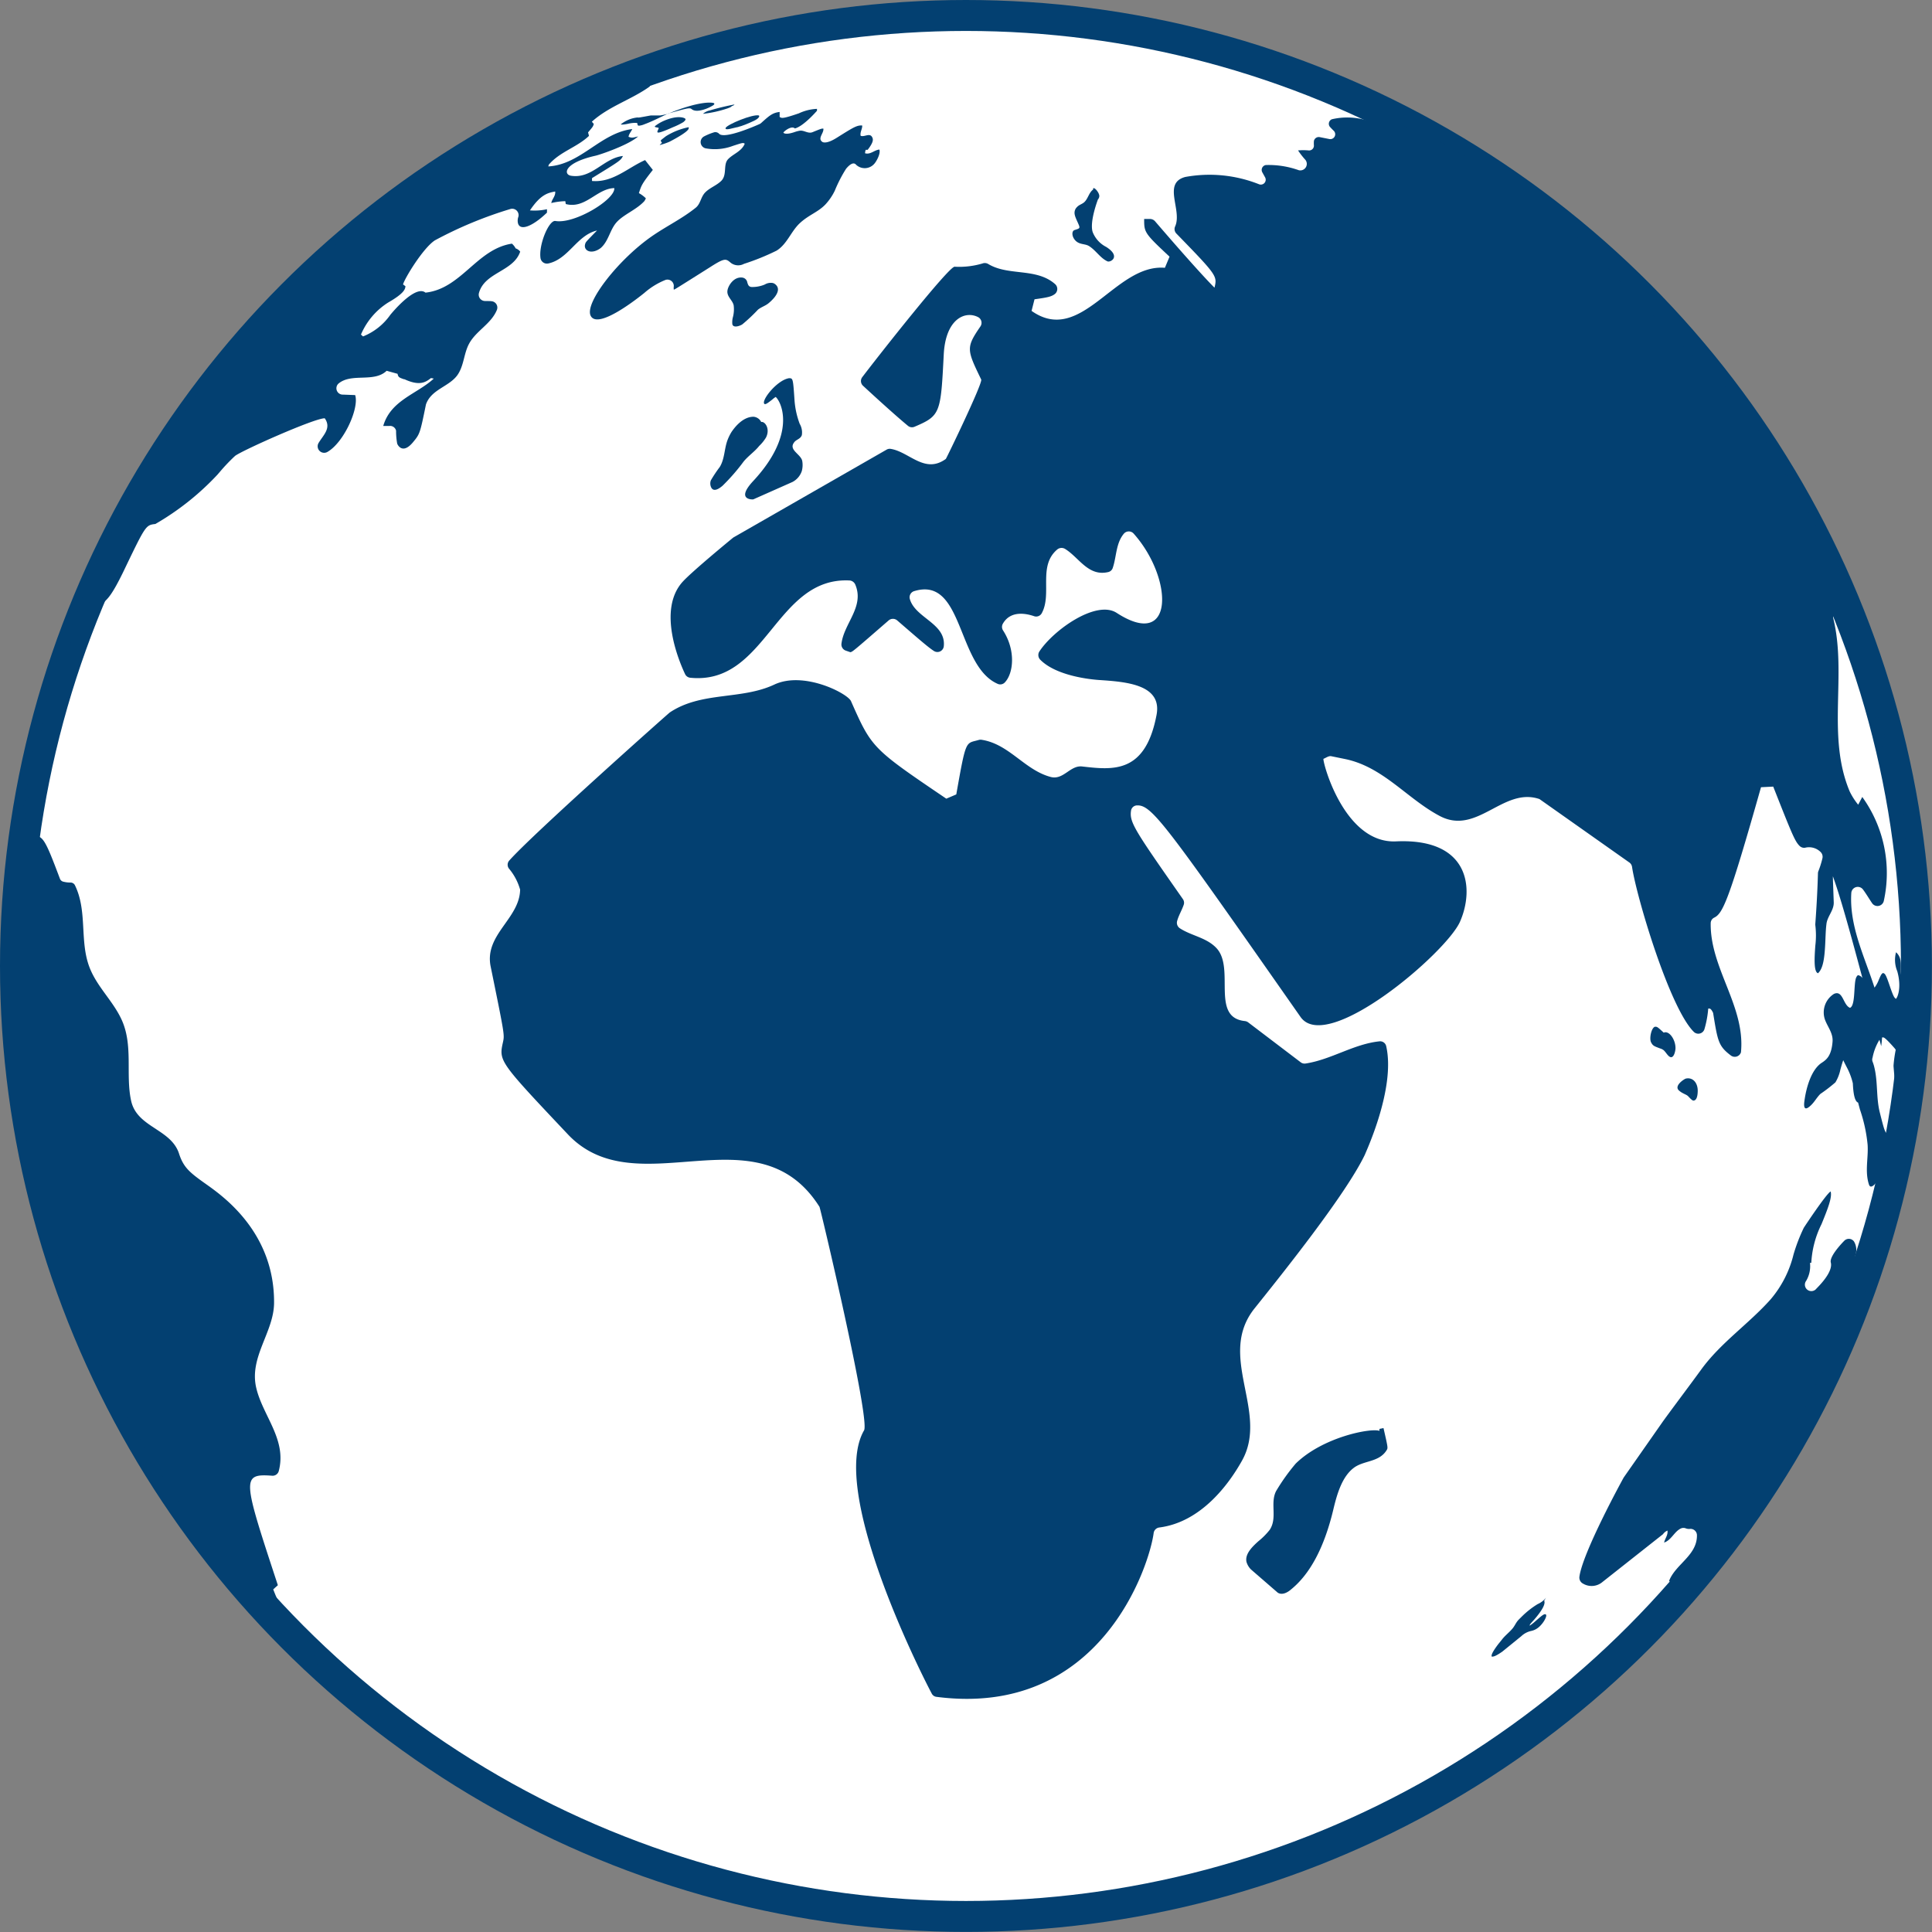
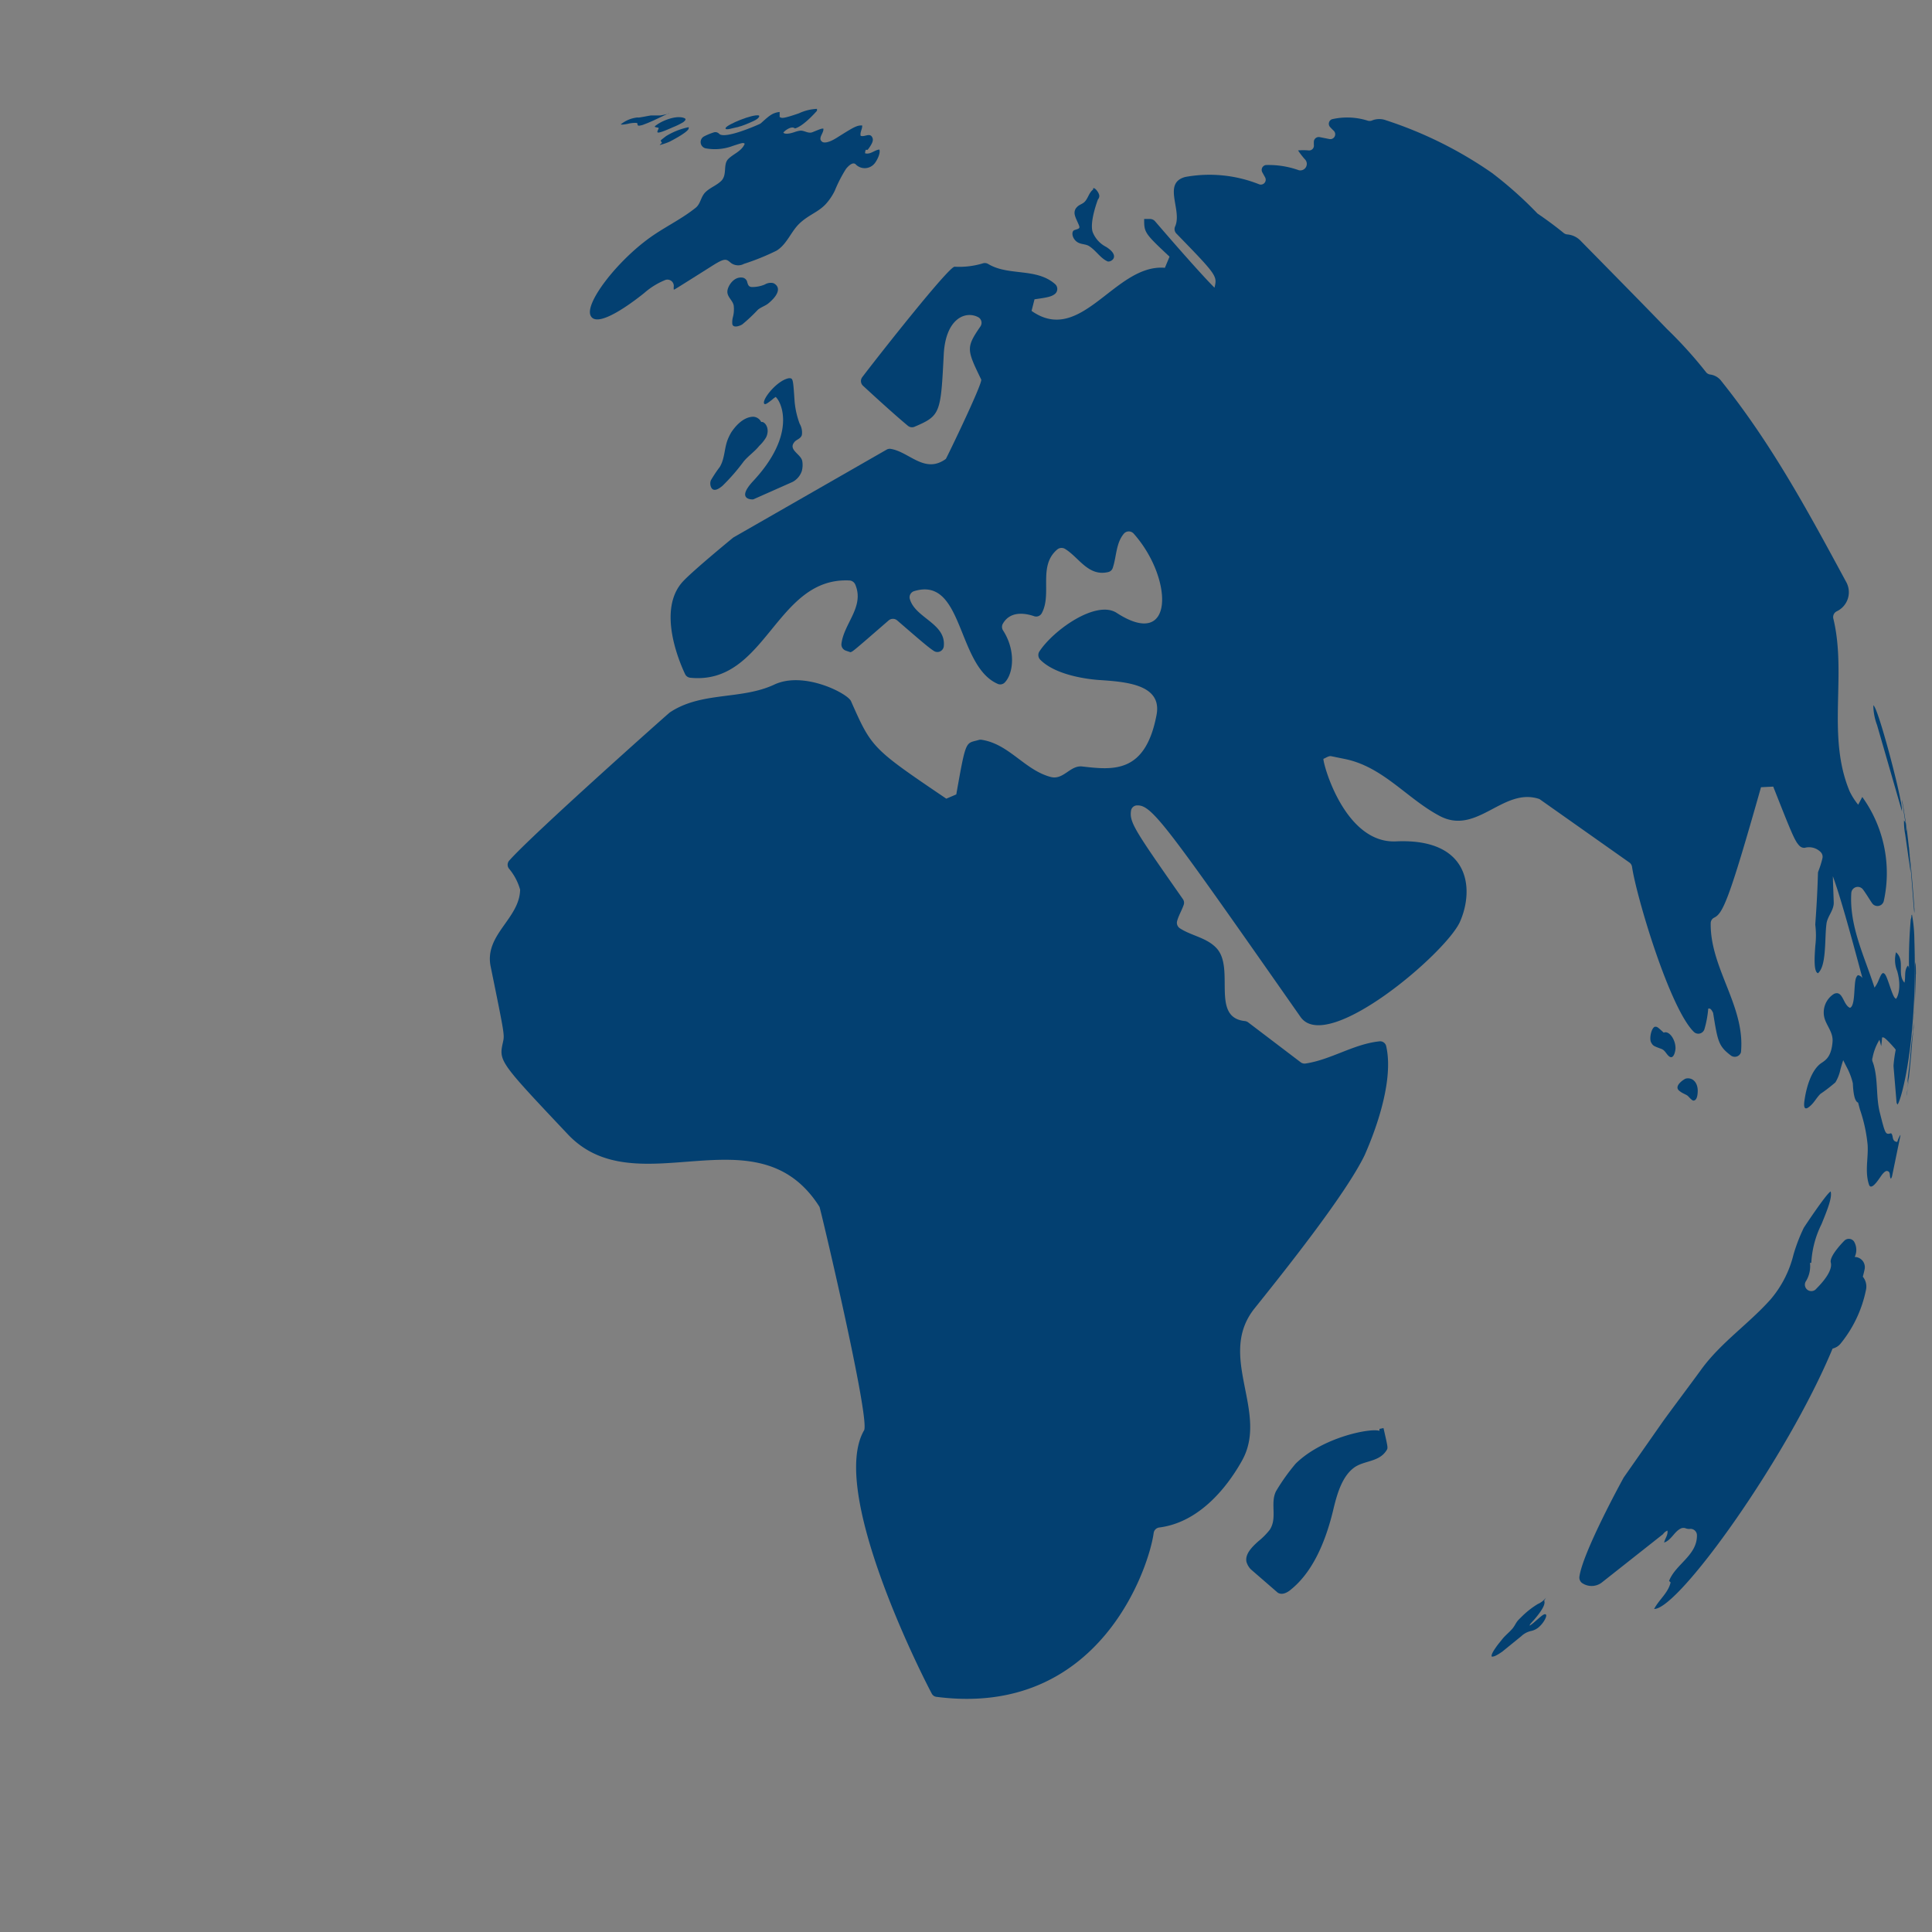
<svg xmlns="http://www.w3.org/2000/svg" viewBox="0 0 249.69 249.69">
  <rect x="0" y="0" width="249.69" height="249.69" fill="#808080" stroke="none" />
  <defs>
    <style>.cls-1{fill:#fff;stroke:#034071;stroke-miterlimit:10;stroke-width:4px;}.cls-2{fill:#034071;}</style>
  </defs>
  <title>Ресурс 1</title>
  <g id="Слой_2" data-name="Слой 2">
    <g id="Line_copy" data-name="Line copy">
-       <circle class="cls-1" cx="124.84" cy="124.84" r="122.84" />
      <path class="cls-2" d="M198.39,209.56a6,6,0,0,1-.69.54c0-.13,0-.15.57-.77,1.55-1.8,1.37-2.28,1.3-2.46l.24-.39a2.81,2.81,0,0,1-1.08.83,11.17,11.17,0,0,0-2.12,1.68c-.14.14-.33.32-.45.46-.26.31-.41.69-.67,1-.43.52-1,.94-1.39,1.46l-.5.62c-.91,1.22-.85,1.44-.81,1.57.21,0,.38,0,1.06-.44l.3-.2,2.46-2a2.67,2.67,0,0,1,1.25-.67,2.21,2.21,0,0,0,.93-.43c.66-.51,1.21-1.52,1-1.7S199.16,208.9,198.39,209.56Z" />
-       <path class="cls-2" d="M4.54,96.11c0,.22-.12.5-.17.71.23-.93.5-1.93.78-3C4.91,94.65,4.71,95.41,4.54,96.11Z" />
      <path class="cls-2" d="M247.61,125.89v.21c0-.55,0-1.11-.06-1.66l0-.12a5.37,5.37,0,0,0-.08,1.29c0,1.26,0,2.51,0,3.77s-.13,2.46-.23,3.91v.06c-.26,1.55-.33,3.12-.52,4.68s-.19,1.62-.21,2a8.05,8.05,0,0,0,.19-1.11L246.5,141c0,.21-.06.43-.08.65a.77.77,0,0,0,0-.15c.32-2.29.55-4.72.72-7l.18-1.72v0a14.82,14.82,0,0,1,.11-1.88l.16-4.73v0h0v-.28Z" />
      <path class="cls-2" d="M240.75,165c.09-.35.18-.69.24-1a1.32,1.32,0,0,0-1.29-1.55,2.13,2.13,0,0,0-.09-2,.82.82,0,0,0-1.26-.09c-.75.76-1.91,2.14-1.74,2.8.24.93-.73,2.25-1.85,3.37a.83.83,0,0,1-1.33-1,3.72,3.72,0,0,0,.49-2.32l.17,0a12.71,12.71,0,0,1,1.32-5c.85-2.07,1.39-3.49,1.18-4.23-.6.34-3.45,4.66-3.47,4.7a22.25,22.25,0,0,0-1.33,3.46,14.07,14.07,0,0,1-2.95,5.78c-2.85,3.2-6.48,5.62-9,9.11-1.62,2.22-3.27,4.4-4.88,6.61l-5.1,7.29,0,0c-.28.49-5.34,9.76-5.74,12.86a.87.87,0,0,0,.46.87,2.17,2.17,0,0,0,2.54-.22l7.8-6.16a1.38,1.38,0,0,1,.58-.47c.09.58-.31,1-.43,1.55.94-.32,1.3-1.41,2.16-1.82a.81.81,0,0,1,.68,0,1.2,1.2,0,0,0,.53.05.83.83,0,0,1,.87.78c.07,2.64-2.78,3.78-3.6,5.95l.2.19c-.33,1.38-1.51,2.23-2.13,3.43,3.17.05,17.25-19.65,23.06-33.65a1.91,1.91,0,0,0,1-.6,16,16,0,0,0,3.32-7A2,2,0,0,0,240.75,165Z" />
-       <path class="cls-2" d="M62.63,38.9a.82.82,0,0,1-.74-1c.72-2.73,4.46-2.78,5.34-5.38a1.24,1.24,0,0,0-.59-.42,2,2,0,0,0-.48-.61c-4.53.68-6.54,5.83-11.17,6.33-1.35-1.09-4.5,2.82-4.54,2.86a7.88,7.88,0,0,1-3.53,2.8l-.27-.24a9.1,9.1,0,0,1,3.53-4.15c2.13-1.22,2.19-1.77,2.22-2.1l-.31-.23c.18-.74,2.57-4.69,4.12-5.7A52.28,52.28,0,0,1,66,27,.83.83,0,0,1,67,28a1.48,1.48,0,0,0-.08.73c.17,1.18,1.79.65,3.77-1.25v-.44a7.4,7.4,0,0,1-2.2.15c1.4-2.09,2.35-2.27,3.26-2.44.08.58-.43,1-.5,1.49A8.68,8.68,0,0,1,73.06,26l.06.37c2.54.67,4-2,6.27-2.06.16,1.44-5.1,4.67-7.61,4.25-.83-.15-2.2,3.09-1.92,4.83a.84.84,0,0,0,1,.66c2.63-.56,3.69-3.66,6.3-4.26-1.46,1.49-1.46,1.49-1.53,1.74-.27.84.77,1.44,2,.53,1.05-.91,1.18-2.39,2.1-3.38S82.26,27.1,83.27,26a1.9,1.9,0,0,0,.2-.37,4,4,0,0,0-.9-.67c.32-1,.38-1.2,1.8-3l-1-1.27c-2.26,1-4.16,2.93-6.86,2.7,0-.11,0-.26,0-.37,3.69-2.27,3.69-2.27,4-2.86-2.47.25-4,3-6.73,2.55-1-.18-.87-1.67,3.16-2.58.61-.13,4.35-1.41,5.53-2.5-.8.2-.8.2-1.24.05.06-.4.35-.68.48-1-4.11.5-6.63,4.58-10.85,4.83h0l.06-.22c1.42-1.68,3.64-2.24,5.2-3.73L76,17.11c.64-.75.64-.75.74-1.09l-.25-.29c2.2-2,5.13-2.85,7.51-4.57l-.18-.25a6.6,6.6,0,0,1-.89-.14,1.26,1.26,0,0,0,.37-.59c-.71.11-1.41.31-2.11.48a.86.86,0,0,1-.66-.12c-2.23-1.33-3.79,1.76-5.89,1.77,2-1,2-1,2-1-1.47.37-2.15.54-6.16,2.42l-2.06,1c-.24.11-.47.23-1,.51h0c.31-.14.6-.31.91-.45s.47-.19.71-.29a4,4,0,0,0-.55.42,2.48,2.48,0,0,1,.9-.17c-9,5.93-18.79,10.53-26.91,17.74l-1.23,1.12a95.78,95.78,0,0,0-7.15,7.14,96.51,96.51,0,0,0-6.66,7.77,89.62,89.62,0,0,0-5.88,8.2,89.87,89.87,0,0,0-5.2,8.59l-.94,1.84c-.56,1-1.3,2.4-2.27,4.44C10.78,76.67,8,84.15,8,84.21c-.62,1.87-1.26,4.07-1.88,6.28-.34,1.14-.66,2.27-1,3.36.08-.26.17-.54.25-.82l-1,3.79C1.68,108.6,1,130.38,2.29,140.55c.18,1.32.41,2.9.65,4.33l.06.36c1.81,10.58,10.31,47.23,43.46,74.54,2.37,1.93,4.42,3.47,5.73,4.41l.26.19a72,72,0,0,0,8,5.12c-20.85-13.22-23.86-20.84-25.14-24.09l.6-.54c-4.53-13.77-4.76-14.44-.75-14.15a.82.82,0,0,0,.86-.58c1.09-4.07-2.05-7.14-2.9-10.76-.95-4,2.28-7.21,2.3-11,.06-9.05-6.53-13.74-8.7-15.28s-3-2.17-3.6-4.06c-1.07-3.16-5.41-3.33-6.17-6.76s.33-7.23-1.29-10.62c-1.11-2.34-3.1-4.13-4.06-6.56-1.36-3.43-.26-7.32-1.92-10.7a.63.63,0,0,0-.56-.34,3.69,3.69,0,0,1-1-.13.62.62,0,0,1-.38-.38c-1.89-5-2.23-5.79-3.59-5.41a.85.85,0,0,1-1.05-.86c.12-3.15,1.6-11,3.19-16.85a.14.14,0,0,1,0-.07A204.33,204.33,0,0,1,16.69,67.19a.5.5,0,0,0,0,.12c.66-.79.66-.79,1-.88-4.42,10.81-4.42,10.81-4.51,11.1l.2.34c.57-.51,1.11-1,2.57-4,2.88-6,2.88-6,4.13-6.15a34.68,34.68,0,0,0,8-6.35l.38-.44a23.59,23.59,0,0,1,1.91-2c.8-.66,10.29-4.9,11.6-4.87h0c.91,1.29-.23,2.2-.82,3.23a.84.84,0,0,0,1.16,1.12c2.14-1.22,4.14-5.69,3.59-7.35h0L44.34,51a.82.82,0,0,1-.59-1.43c1.69-1.41,4.58-.08,6.22-1.65l1.41.39c.09.44.21.49.82.7l0,0,0,0,0,0,0,0,0,0,0,0,0,0,.07,0c2,.93,2.77.36,3.43-.15l.36.07c-2.17,2-5.57,2.79-6.53,6.12.26,0,.52,0,.79,0a.79.79,0,0,1,.87.62,9,9,0,0,0,.14,1.65c0,.06.62,1.5,2-.11.94-1.13.94-1.13,1.72-4.94C55.73,50.32,58,50,59.1,48.5c.87-1.22.83-2.79,1.52-4.07.9-1.68,2.85-2.56,3.59-4.36a.82.82,0,0,0-.61-1.13C63.29,38.89,63,38.92,62.63,38.9Z" />
      <path class="cls-2" d="M92.32,17.09a7.65,7.65,0,0,0-1.31.53.83.83,0,0,0,.18,1.55,6.59,6.59,0,0,0,3.51-.31c1.32-.43,1.32-.43,1.55-.29-.4,1-1.48,1.3-2.15,2s-.1,2-.87,2.79c-.61.61-1.46.88-2.07,1.49s-.6,1.48-1.25,2c-1.69,1.36-3.65,2.32-5.44,3.53-4.44,3-8.93,8.73-8.14,10.41.9,1.93,6.32-2.43,6.94-2.93A9.52,9.52,0,0,1,86,36.18a.82.82,0,0,1,1.08.82,1.59,1.59,0,0,0,0,.43c.09,0,.09,0,4.75-2.94,1.87-1.2,2-1.05,2.62-.52a1.57,1.57,0,0,0,1.7.13,30.54,30.54,0,0,0,4.22-1.71c1.37-.86,1.85-2.48,3-3.55s2.34-1.41,3.3-2.41a7.27,7.27,0,0,0,1.22-1.79,17.89,17.89,0,0,1,1.45-2.82c.32-.39.92-1,1.31-.52a1.63,1.63,0,0,0,2.34-.13h0c.24-.25.85-1.3.66-1.84-.65.05-1.14.68-1.85.48a1.39,1.39,0,0,1,.09-.45h.25c.77-1,.72-1.34.59-1.61-.32-.64-1,0-1.5-.2-.11-.47.23-.87.2-1.33-.69-.05-1.14.24-3.31,1.6-1.32.83-1.79.56-1.84.52-.67-.46.23-1.14.13-1.72-.26,0-.26,0-1.37.45-.59.26-1.09-.25-1.66-.18a3.83,3.83,0,0,0-.69.18c-1.1.37-1.36.16-1.44.09s1-1,1.48-.56c1.13-.28,2.84-2.27,2.86-2.29a2,2,0,0,1,0-.24,6.1,6.1,0,0,0-2.35.58c-2.11.72-2.22.64-2.48.46,0-.52,0-.52,0-.64-.9.1-1.32.46-2.37,1.41a.86.86,0,0,1-.22.15c-.71.32-4.47,1.94-5.21,1.28A.68.68,0,0,0,92.32,17.09Z" />
      <path class="cls-2" d="M93.78,16.53c-.14.4,1,0,1.55-.11s1.42-.48,2.1-.8.78-.63.64-.7C97.25,14.73,94,16.08,93.78,16.53Z" />
      <polygon class="cls-2" points="95.56 16.35 95.33 16.42 95.11 16.52 95.56 16.35" />
-       <path class="cls-2" d="M90.85,14.71l0,0A14.82,14.82,0,0,0,94.05,14h0c.46-.17.5-.24.52-.29a.59.59,0,0,0,.36-.21v0a32,32,0,0,0-3.19.77A2,2,0,0,0,90.85,14.71Z" />
      <path class="cls-2" d="M89,16.55c.05-.07,0-.09,0-.11a8.87,8.87,0,0,0-2.93,1.16c-.62.48-.62.48-.66.55s0,.06.14.32c-.27.21-.27.23-.28.27a7.94,7.94,0,0,0,1.25-.42S89.13,17,89,16.55Z" />
      <path class="cls-2" d="M82.4,15.18a4.08,4.08,0,0,0-2.18.9c.06,0,.14.08.93-.08a4,4,0,0,1,1-.12q.26,0,.24.15a.17.17,0,0,0,.18.21h.06a2.44,2.44,0,0,0,.68-.19h0c1.06-.39,2.06-.93,3.09-1.39l.1,0a9.82,9.82,0,0,1-1.16.26c-.41,0-.82,0-1.23,0C82.54,15.21,82.54,15.21,82.4,15.18Z" />
-       <path class="cls-2" d="M89.36,14.08c.17.14.58.45,1.84,0a5.26,5.26,0,0,0,1-.49l0,0c.13-.12.15-.18.08-.25-.23-.13-1.89-.3-5.81,1.3C88.76,14,89.11,13.9,89.36,14.08Z" />
      <path class="cls-2" d="M87,16.43a8.86,8.86,0,0,0,1.32-.65l0,0c.28-.24.33-.35.23-.45s-.95-.49-2.74.28a5.44,5.44,0,0,0-1.15.68c-.08.12,0,.14.28.19s.2.06.07.38S84.83,17.4,87,16.43Z" />
      <path class="cls-2" d="M94.65,41.91c.13.52,1,.21,1.3,0a22,22,0,0,0,2-1.88c.42-.35,1-.51,1.4-.86a5.7,5.7,0,0,0,.7-.69c.46-.56.83-1.33,0-1.84a.83.83,0,0,0-.28-.08,1.5,1.5,0,0,0-.93.21,4.12,4.12,0,0,1-1.75.32c-.34-.06-.41-.27-.51-.59a.75.75,0,0,0-.69-.63c-1.05-.1-1.74,1-1.86,1.6-.18.84.65,1.29.79,2a4,4,0,0,1-.1,1.52A2.45,2.45,0,0,0,94.65,41.91Z" />
      <path class="cls-2" d="M91.87,62.08a1.17,1.17,0,0,0,0,.81c.3.84,1.15.2,1.51-.11a25.77,25.77,0,0,0,2.74-3.15c.61-.73,1.41-1.26,2-2A5.25,5.25,0,0,0,99,56.54h0c.58-1.16-.17-2.12-.62-2a1.22,1.22,0,0,0-1-.68c-1.47,0-2.56,1.55-2.86,2a6.15,6.15,0,0,0-.49,1c-.43,1.13-.36,2.41-1,3.48A17.64,17.64,0,0,0,91.87,62.08Z" />
      <path class="cls-2" d="M103.63,56.23a2.21,2.21,0,0,0-.28-1.46,10.89,10.89,0,0,1-.66-2.94c-.2-2.95-.2-2.95-.73-2.95-1.55.26-3.59,2.86-3.18,3.31.14.16.58-.21,1-.53a3.22,3.22,0,0,1,.47-.36c.78.7,2.7,4.84-2.9,10.86-2.36,2.53,0,2.39,0,2.38l5.07-2.25a2.49,2.49,0,0,0,1.2-1.4,3,3,0,0,0,.07-1.26c-.12-.92-1.83-1.46-1.06-2.45C102.88,56.8,103.46,56.75,103.63,56.23Zm-3.61-5,.06,0,.13,0Z" />
      <path class="cls-2" d="M140.76,31.81c.77.49,1.27,1.27,2,1.76a3.25,3.25,0,0,0,.37.21c.43.16,1.76-.65-.17-1.87A3.66,3.66,0,0,1,141.22,30c-.44-1.32.67-4.21.68-4.23a.67.67,0,0,0,.17-.52,1.63,1.63,0,0,0-.11-.31s-.3-.57-.61-.63c-.08,0-.08.08-.07.18-.54.4-.64,1.1-1.08,1.57-.28.31-.72.38-1,.69A1.24,1.24,0,0,0,139,27c-.27.53-.08.94.28,1.74s.33.75-.43,1c-.38.15-.34.9.19,1.4S140.24,31.48,140.76,31.81Z" />
      <path class="cls-2" d="M178.28,184.67l0,.25c-1.18-.39-7.36.83-10.83,4.24a26,26,0,0,0-2.53,3.55c-.8,1.58.2,3.45-.82,5a9.2,9.2,0,0,1-1.47,1.48c-.91.81-1.73,1.69-1.54,2.65a2.27,2.27,0,0,0,.59,1l3.46,3c.55.34,1.23,0,1.71-.42,2.47-2,4.31-5.45,5.48-10.38.5-2.11,1.16-4.21,2.61-5.32,1.3-1,3.28-.71,4.26-2.29.19-.3.19-.3-.4-2.87Z" />
      <path class="cls-2" d="M218,141.54a1.2,1.2,0,0,1,.28.25c.2.2.42.44.57.45.42,0,.54-.59.56-1.13.06-1.16-.64-1.93-1.55-1.71-.21.07-1.5.89-.91,1.5a1.53,1.53,0,0,0,.19.16C217.38,141.25,217.69,141.37,218,141.54Z" />
      <path class="cls-2" d="M214.55,135.5a1.35,1.35,0,0,1,.45.22c.25.22.4.51.64.74.65.62.9-.62.9-1,0-1.16-.86-2.31-1.52-2-.85-.78-.85-.78-1.16-.76-.46.19-.72,1.53-.48,2S213.77,135.2,214.55,135.5Z" />
      <path class="cls-2" d="M245.82,104.89a7.75,7.75,0,0,0-.18-1.37c-.51-2.9-3-12.21-3.53-12.36l0,.08a7.39,7.39,0,0,0,.48,2.47Z" />
      <path class="cls-2" d="M245.82,103.54c.58,3.71.58,3.71.57,3.85-.14-.45,0-1-.32-1.36a8.87,8.87,0,0,0,.16,1.82s.69,4.86.71,4.94a66,66,0,0,0-.77-7.33c-.09-.56-.25-1.57-.36-2.08,0,.35.1.69.16,1C245.92,104.15,245.87,103.8,245.82,103.54Z" />
      <path class="cls-2" d="M247,113c.14,1.66.25,3.32.4,5a2.8,2.8,0,0,0,0-.71s-.33-4.79-.73-8.12l0-.11v0a13.2,13.2,0,0,0,.15,1.53Z" />
      <path class="cls-2" d="M245.21,147.56a.22.22,0,0,1-.16,0c-.58-.16-.32-.81-.65-1.1-.73.19-.73.19-1.45-2.66-.49-1.92-.24-3.93-.71-5.85a5.16,5.16,0,0,0-.23-.74.75.75,0,0,1,0-.53,6.93,6.93,0,0,1,.89-2.3c.08.28.15.54.22.83.06-.38.09-.75.12-1.13a.47.47,0,0,1,.17,0c.25,0,1.45,1.4,1.46,1.41a1.27,1.27,0,0,1,.13.19,17,17,0,0,0-.28,2v.15l.39,4.67a.75.75,0,0,0,.13.25c.49-.61,2.6-8.13,2.17-21.33a18.59,18.59,0,0,0-.31-3.23l-.07.12c0,.1,0,.24-.09.54a61.15,61.15,0,0,0-.22,6.35,1.33,1.33,0,0,0-.08-.32l-.07-.09c-.52.66-.25,1.48-.44,2.21-1-1.14.13-2.86-1.09-3.93a3.84,3.84,0,0,0,.16,2.45c.61,2.18,0,3.47-.18,3.57-.22-.19-.31-.26-.82-1.76s-.6-1.51-.86-1.58c-.19.15-.23.19-.53.89a4,4,0,0,1-.55,1c-1.28-4-3.27-7.94-3-12.22a.84.84,0,0,1,1.49-.49c.43.57.79,1.2,1.2,1.8a.84.84,0,0,0,1.51-.29A16.83,16.83,0,0,0,240.68,103l-.53,1a8.66,8.66,0,0,1-1.1-1.72c-3-7.16-.34-15-2.11-22.33a.83.83,0,0,1,.43-.94,2.73,2.73,0,0,0,1.2-3.85c-4.91-9.09-9.59-17.77-16.08-25.88A2.14,2.14,0,0,0,221,48.4a.84.84,0,0,1-.56-.36,55.67,55.67,0,0,0-5-5.52c-3.68-3.81-7.41-7.58-11.12-11.36a2.7,2.7,0,0,0-1.74-.86.86.86,0,0,1-.48-.18c-1.06-.87-2.18-1.69-3.33-2.48a.31.31,0,0,1-.11-.09,50.37,50.37,0,0,0-5.84-5.2,52.36,52.36,0,0,0-13.68-6.8,2.49,2.49,0,0,0-1.77,0,.86.86,0,0,1-.59.05,8.77,8.77,0,0,0-4.64-.19.63.63,0,0,0-.25,1c.16.17.32.34.49.5a.63.63,0,0,1-.57,1.06l-1.26-.25a.64.64,0,0,0-.74.5,4.08,4.08,0,0,0,0,.61.62.62,0,0,1-.7.61,7.56,7.56,0,0,0-1.35,0,9.82,9.82,0,0,0,.94,1.21.84.84,0,0,1-.84,1.35,11.57,11.57,0,0,0-4.27-.67.64.64,0,0,0-.45.94l.37.67a.63.63,0,0,1-.8.87,17.35,17.35,0,0,0-9.52-.94c-3,.79-.36,4.29-1.32,6.4a.83.83,0,0,0,.16.91c5.3,5.45,5.29,5.49,4.93,7,0,0-1.73-1.66-7.68-8.58a.88.88,0,0,0-.62-.3l-.79,0c0,1.72,0,1.81,3.28,4.87l-.6,1.44c-6.45-.55-10.79,10.11-17.23,5.57l.38-1.5c1.65-.23,2.18-.33,2.64-.69a.84.84,0,0,0,0-1.29c-2.43-2.12-6-1-8.62-2.58a.87.87,0,0,0-.61-.11,10.6,10.6,0,0,1-3.74.46c-.77,0-9.82,11.49-11.93,14.27a.83.83,0,0,0,.09,1.11c1.2,1.11,4.11,3.78,5.81,5.18a.82.82,0,0,0,.86.12c3.36-1.43,3.38-1.75,3.77-9.36.24-4.56,2.74-5.67,4.43-4.81a.83.83,0,0,1,.3,1.22c-1.88,2.74-1.75,3,.11,6.85.22.46-4.5,10.2-4.57,10.26-2.74,2-4.74-.94-7.15-1.3a.8.8,0,0,0-.52.11L94.77,69.47s-5.4,4.42-6.6,5.78c-3.18,3.62-.44,10.16.37,11.87a.83.83,0,0,0,.66.47c9.86,1,11-13.06,20.61-12.57a.88.88,0,0,1,.73.54c1.2,2.86-1.47,5-1.79,7.63a.84.84,0,0,0,.57.9l.58.2h0c.3-.07.31-.08,4.95-4.11a.85.85,0,0,1,1.1,0c2.73,2.36,4,3.47,4.73,3.94a.83.83,0,0,0,1.29-.56c.35-3-3.71-3.67-4.39-6.17a.83.83,0,0,1,.59-1c6.4-1.93,5.46,9.7,10.79,12a.81.81,0,0,0,.9-.19c1.14-1.19,1.43-4.18-.23-6.73a.84.84,0,0,1,0-.9c1-1.7,3-1.28,4-.94a.82.82,0,0,0,1-.37c1.38-2.52-.52-6.09,2-8.24a.88.88,0,0,1,1-.09c1.82,1.1,3,3.62,5.61,3a.8.8,0,0,0,.56-.5c.51-1.47.4-3.21,1.45-4.46a.84.84,0,0,1,1.27,0c5.11,5.74,5.34,15.13-2.2,10.24-2.65-1.72-8.2,2.23-10,5a.86.86,0,0,0,.13,1.06c2.12,2.13,6.6,2.54,7.54,2.61,3.47.23,8.24.55,7.48,4.52-1.44,7.59-5.59,7.12-9.6,6.66-1.57-.19-2.43,1.8-4.09,1.35-3.34-.89-5.33-4.21-8.85-4.79a.91.91,0,0,0-.4,0c-1.75.52-1.65-.25-2.94,7.05l-1.29.55c-9.61-6.51-9.63-6.54-12.32-12.61-.45-1-6.11-3.93-9.92-2.13-4.28,2-9.41.86-13.5,3.6-.18.12-17.9,15.88-20.78,19.18a.81.81,0,0,0,0,1,7.25,7.25,0,0,1,1.44,2.72c-.07,3.76-4.64,5.81-3.81,9.92,1.8,8.82,1.8,8.82,1.6,9.76-.55,2.48-.55,2.48,8.38,11.94s24.45-3.38,32.52,9.37c.12.19,6.58,27.47,5.76,28.89-4.47,7.71,7,30.73,8.74,34a.79.79,0,0,0,.63.44c21.21,2.74,27.52-17,28.06-21.19a.84.84,0,0,1,.74-.7c5.42-.7,9-5.64,10.66-8.61,3.57-6.32-3.32-13.52,1.65-19.72,3.54-4.42,11.82-14.75,14.26-19.88,0-.09,4-8.5,2.74-14a.8.8,0,0,0-.86-.62c-3.36.35-6.25,2.37-9.57,2.87a.83.83,0,0,1-.63-.17l-6.79-5.16a.9.9,0,0,0-.42-.16c-4.45-.47-1.24-6.77-3.64-9.4-1.28-1.39-3.23-1.6-4.74-2.58a.85.85,0,0,1-.37-.94c.2-.75.63-1.42.87-2.16a.82.82,0,0,0-.13-.69c-6.21-8.88-6.91-9.9-6.7-11.4a.8.8,0,0,1,.77-.7c1.93-.08,3.65,2.36,21.14,27.34,3.42,4.88,18.84-8.29,20.61-12.31,1.87-4.25,1.27-10.82-8.27-10.38-6.68.31-9.48-10.18-9.38-10.67.29-.1.66-.4,1-.34l1.76.36c4.94,1,8,5.09,12.22,7.34,4.87,2.63,8.24-3.77,12.94-2.16,0,0,9,6.35,11.62,8.2a.85.85,0,0,1,.34.54c.55,3.79,4.84,18.26,8,21.36a.83.83,0,0,0,1.35-.33,13,13,0,0,0,.5-2.69c.16,0,.31-.11.63.55.6,3.71.69,4.3,2.32,5.53A.84.84,0,0,0,225,136c.59-5.94-4-10.85-3.91-16.69a.8.8,0,0,1,.44-.71c1.13-.54,1.91-2.2,6.06-16.86l1.58-.08c2.45,6.21,2.8,7.06,3.41,7.67a.87.87,0,0,0,.67.24,2.11,2.11,0,0,1,2.06.56.86.86,0,0,1,.22.79,12,12,0,0,1-.52,1.66.75.75,0,0,0-.06.29c-.06,2.18-.18,4.35-.34,6.52a1,1,0,0,0,0,.17,11,11,0,0,1,0,2.66c-.12,1.64-.21,3.4.35,3.56.68-.64.86-2,.95-4.24.06-1.46.08-1.61.14-2.14.12-1,1-1.77.94-2.83-.08-2.24-.11-3-.11-3.32.9,2.47,2.05,6.54,3.82,13.16a.85.85,0,0,0-.59-.38c-.3.29-.36.58-.45,2.07-.06,1-.15,2-.57,2.15-.9-.36-.9-2.33-2.07-1.8a2.83,2.83,0,0,0-1.18,3.28c.33.95,1.07,1.76,1,2.86-.14,1.93-.85,2.4-1.41,2.77-1.39.91-2,3.35-2.2,4.73-.06.39-.26,1.58.53,1a3.22,3.22,0,0,0,.28-.24c.47-.44.75-1,1.22-1.47a20.2,20.2,0,0,0,1.95-1.5,5.37,5.37,0,0,0,.64-1.64c.15-.55.26-.93.37-1.22.16.34.32.65.47.94a8.44,8.44,0,0,1,.77,2.05c.05,1.15.2,2.32.68,2.49l.23.87a19.77,19.77,0,0,1,1,4.59c.11,1.7-.38,3.43.17,5.12.26.8,1.07-.37,1.5-1,.15-.22.55-.8.86-.74.51.09.23.71.48,1a1.14,1.14,0,0,0,.17-.43l1.05-5.11a.28.28,0,0,0,0-.13A3.58,3.58,0,0,0,245.21,147.56Z" />
    </g>
  </g>
</svg>